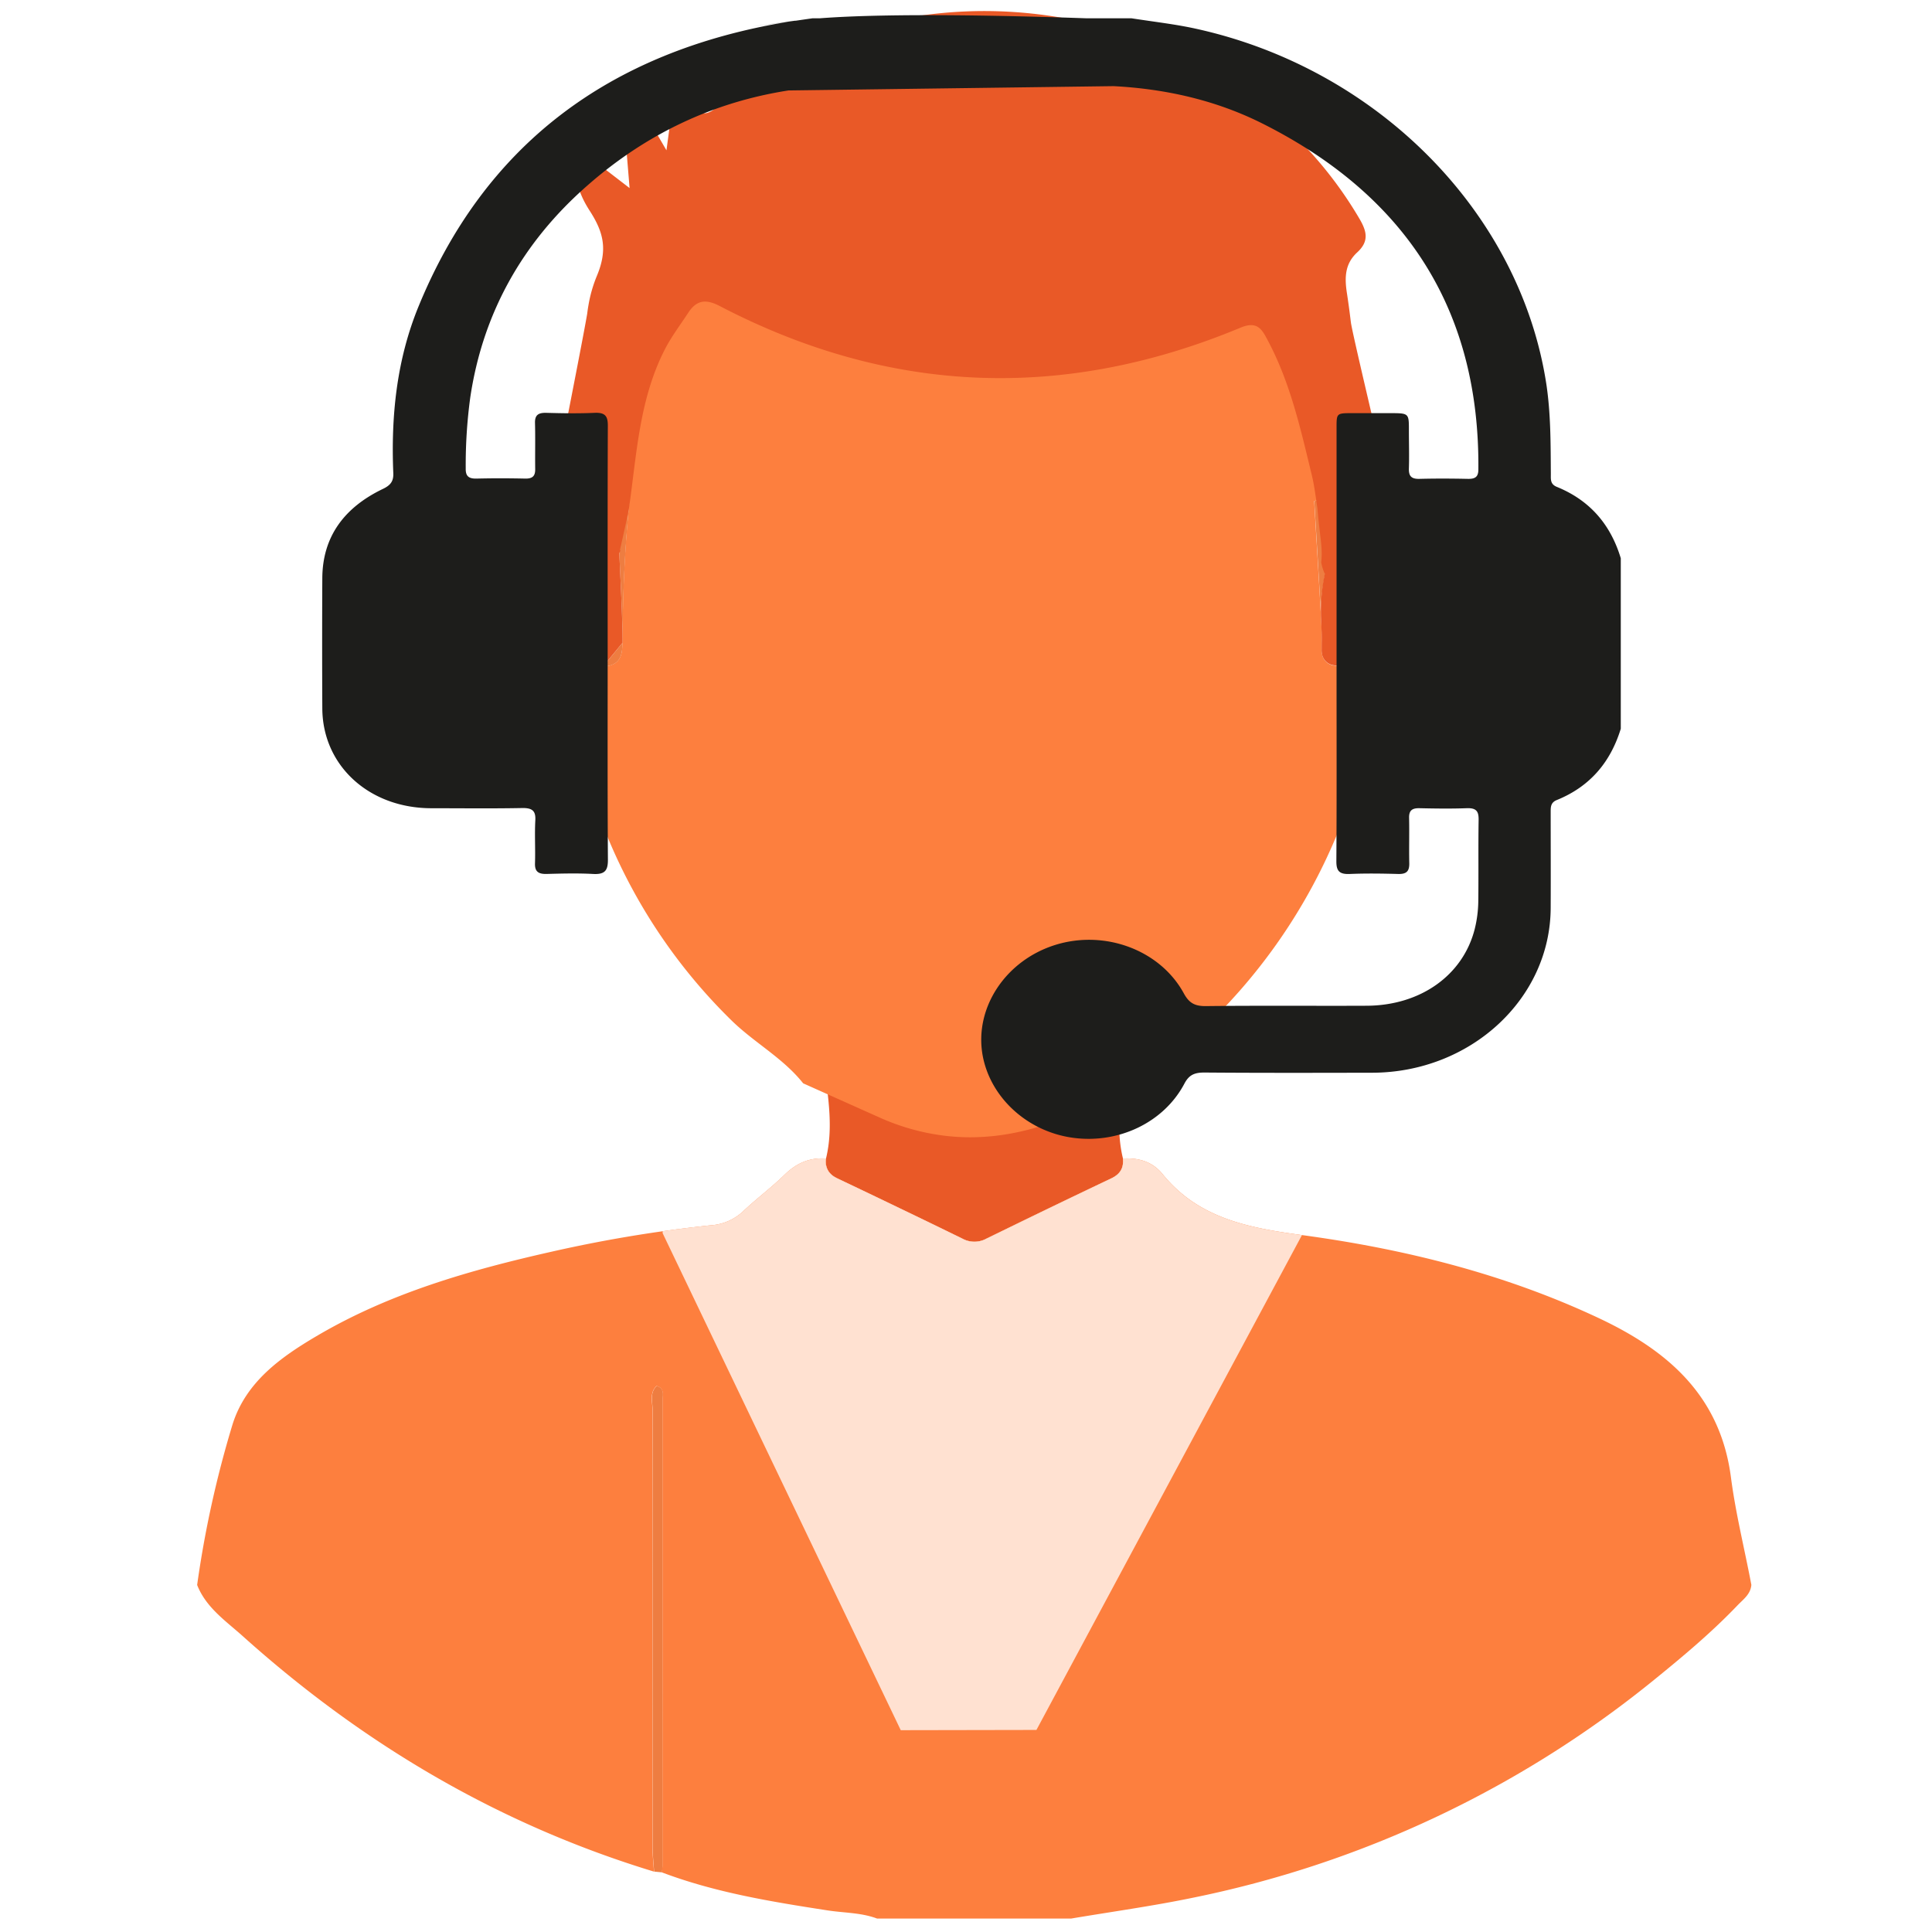
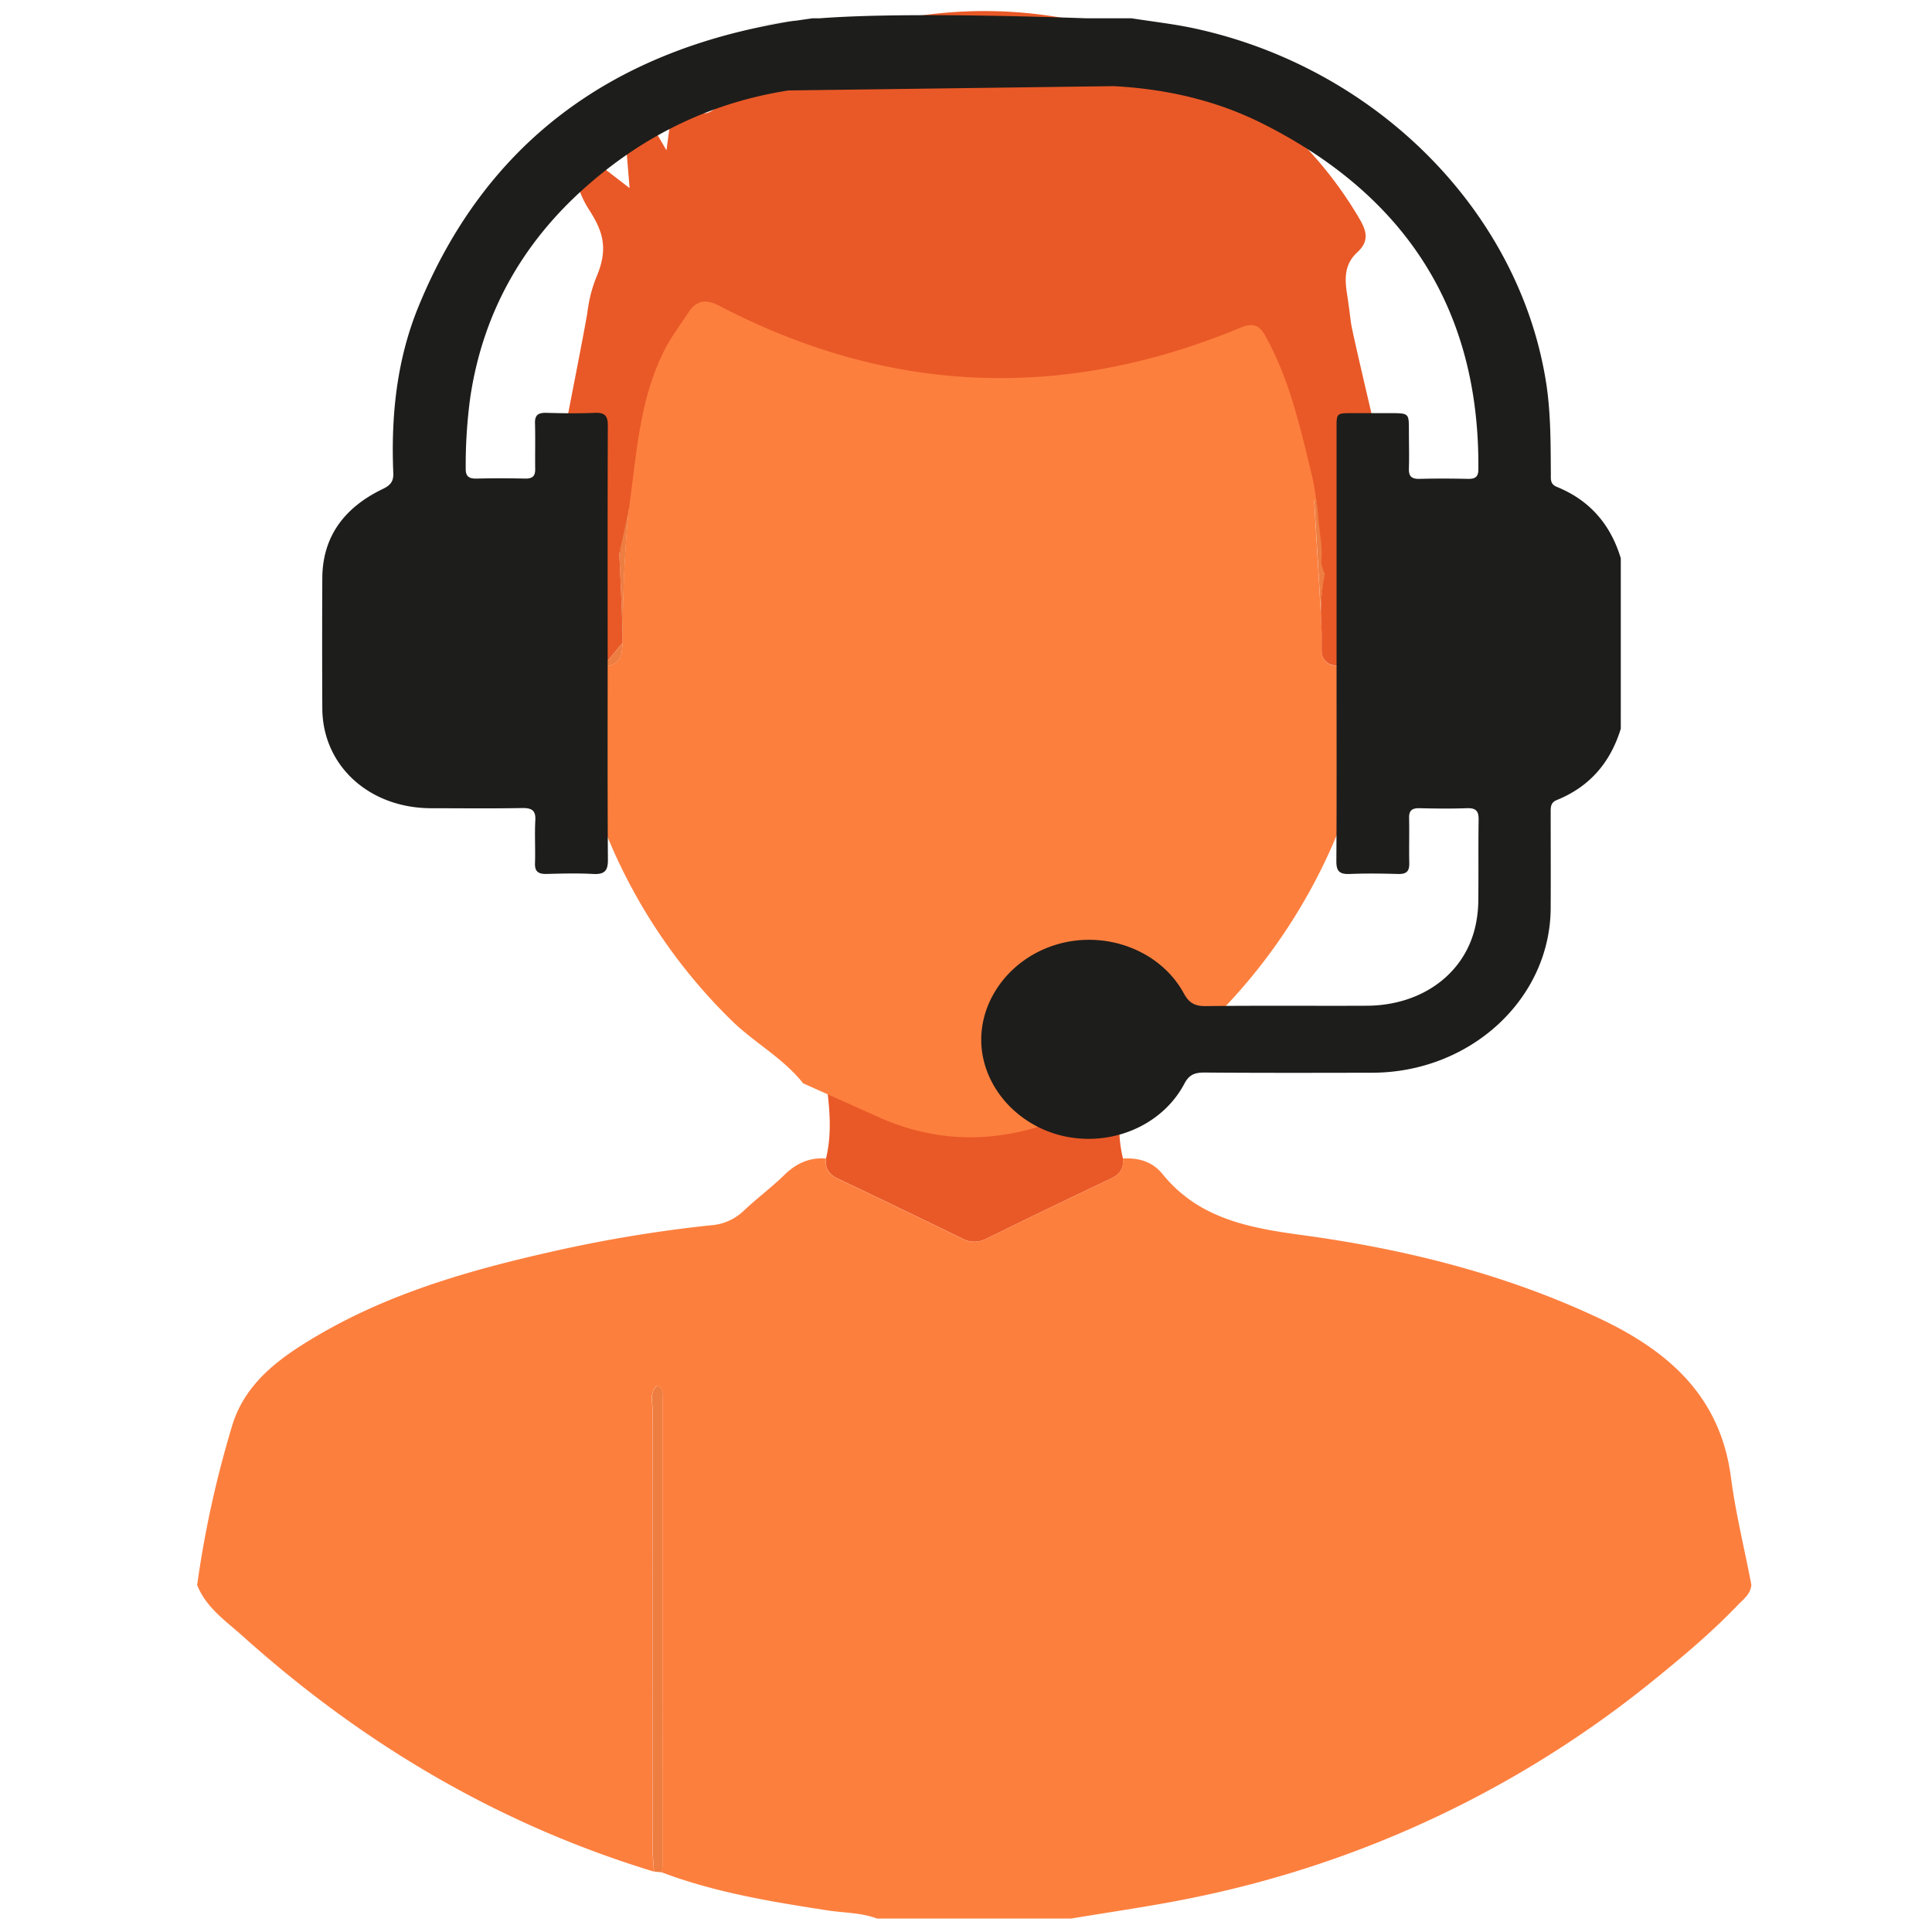
<svg xmlns="http://www.w3.org/2000/svg" id="Camada_1" data-name="Camada 1" viewBox="0 0 700 700">
  <defs>
    <style>.cls-1{fill:#e95927;}.cls-2{fill:#ee7d41;}.cls-3{fill:#fd7f3e;}.cls-4{fill:none;}.cls-5{fill:#ffe1d1;}.cls-6{fill:#1d1d1b;}</style>
  </defs>
  <g id="RVVeZA.tif">
    <path class="cls-1" d="M297.78,376.74q12.51,5.6,25,11.18c23,10.27,45.43,7.77,67.55-2.93,5.93-2.87,11.49-6.59,18-8.25-.67,14.33-5,28.54-1.46,43,.36,3.44-1,5.68-4.21,7.21q-22.71,10.77-45.26,21.84a9.09,9.09,0,0,1-8.68,0q-22.59-11-45.28-21.81c-3.26-1.55-4.51-3.82-4.16-7.24C302.79,405.27,298.46,391.07,297.78,376.74Z" />
    <path class="cls-2" d="M239.8,678.38l-2.8-.27c-.19-3-.55-6.08-.55-9.12q-.06-79.12,0-158.25c0-2.84-1.13-6.06,1.47-8.6,2.94.83,2.21,3.23,2.21,5q0,84.46-.06,168.94A17.42,17.42,0,0,1,239.8,678.38Z" />
    <path class="cls-3" d="M627.16,535.31c-3.83-29.49-22.73-45.88-47.76-57.67-34.22-16.11-70.5-25.11-107.67-30.15-19.38-2.63-37.48-6-50.55-22.14-3.69-4.54-8.71-5.91-14.34-5.6.36,3.44-1,5.68-4.21,7.21q-22.69,10.77-45.26,21.84a9.09,9.09,0,0,1-8.68,0q-22.59-11-45.28-21.81c-3.26-1.55-4.51-3.82-4.16-7.24-6-.42-10.76,1.74-15.05,5.94-4.73,4.62-10.09,8.59-14.9,13.14a18.87,18.87,0,0,1-11.59,5.1c-1.26.13-2.52.26-3.78.41a494.39,494.39,0,0,0-54.19,9.2c-29.39,6.63-58.26,14.87-84.51,30.24-13.36,7.82-26.16,16.86-31,32.39a381.46,381.46,0,0,0-12.8,58.09c3.21,8.21,10.42,13.06,16.52,18.54,43.54,39.1,92.85,68.25,149,85.32-.19-3-.55-6.08-.55-9.12q-.06-79.12,0-158.25c0-2.84-1.13-6.06,1.47-8.6,2.94.83,2.21,3.23,2.21,5q0,84.46-.06,168.94a17.42,17.42,0,0,1-.3,2.27c19.41,7.35,39.74,10.66,60.11,13.81,6,.93,12.15.78,17.93,2.95h70.4c14.5-2.45,29.09-4.46,43.49-7.42a387.19,387.19,0,0,0,168.9-80.07c10.08-8.2,20-16.58,29-26,2.09-2.18,4.73-4,5-7.41C632.11,561.28,628.86,548.39,627.16,535.31Z" />
  </g>
  <path class="cls-4" d="M214.05,199.12c-.47-3.43-1-5.64-2-7.05C213.06,193.48,213.58,195.69,214.05,199.12Z" />
  <path class="cls-4" d="M492.08,192.8a11.77,11.77,0,0,0-.79,2.45A11.77,11.77,0,0,1,492.08,192.8Z" />
  <path class="cls-4" d="M206.81,189.75c-1-.12-2.23-.17-3.62-.2C204.58,189.58,205.78,189.63,206.81,189.75Z" />
  <path class="cls-4" d="M486.49,240.2c.66-1.18.16-3.15.31-4.37C486.65,237.05,487.15,239,486.49,240.2Z" />
  <path class="cls-4" d="M211.33,191.31a6.4,6.4,0,0,0-3.08-1.35A6.4,6.4,0,0,1,211.33,191.31Z" />
  <path class="cls-4" d="M485.05,241.13a1.86,1.86,0,0,0,1.44-.93A1.86,1.86,0,0,1,485.05,241.13Z" />
  <path class="cls-4" d="M491.29,195.25c-.21,1-.38,2.1-.55,3.42C490.91,197.35,491.08,196.22,491.29,195.25Z" />
  <path class="cls-4" d="M478.92,229.39q.06,3,0,5.89a7.07,7.07,0,0,0,.28,2.33,7.07,7.07,0,0,1-.28-2.33Q479,232.34,478.92,229.39Z" />
  <path class="cls-4" d="M214.05,199.12c.19,1.38.37,2.95.57,4.74.71,6.27,1.35,12.54,2,18.82-.62-6.28-1.26-12.55-2-18.82C214.42,202.07,214.24,200.5,214.05,199.12Z" />
  <path class="cls-3" d="M342.25,411.5a77.58,77.58,0,0,0,9.36.56,82.92,82.92,0,0,0,9.31-.56,87.75,87.75,0,0,0,9.27-1.62c1.54-.35,3.08-.74,4.61-1.18q4.62-1.31,9.21-3.09c3.07-1.18,6.12-2.51,9.18-4,3.27-1.58,6.44-3.4,9.68-5.05A49.92,49.92,0,0,1,413,392.51c5.28-7.57,13.76-11.42,20.39-17.46A204.26,204.26,0,0,0,485,300.94c1-2.5,1.54-6.07,5.18-5.77,17.11,1.42,21-11.26,24.84-23.47a197.33,197.33,0,0,0,8.46-52.27c.6-16.89-3.7-24.09-17.59-29.86l-2.51,0q-1.17,0-2.19,0c-5.46,0-7.86.56-9.14,3.25a11.77,11.77,0,0,0-.79,2.45c-.21,1-.38,2.1-.55,3.42s-.32,2.83-.5,4.56c-1.13,10.87-2.11,21.75-3.44,32.6-.15,1.22.35,3.19-.31,4.37a1.86,1.86,0,0,1-1.44.93,4.71,4.71,0,0,1-1.35,0,5,5,0,0,1-4.51-3.51,7.07,7.07,0,0,1-.28-2.33q.07-2.94,0-5.89c-.05-2-.14-3.92-.25-5.88-.78-14-1.65-28-2.48-42,2.32-.31,3.73-4.13,4.66-9.74-6.56-19.74-19.55-74.67-22.54-74.67-75.4,0-127.82-8.61-203.21-8.59-3.65,0-27.12,75.7-30.77,75.85-.29,2.79-.45,6.07-.52,9.63,1,4.41,2.39,7.26,4.32,7.48-1.83,17.08-2.44,34.23-2.6,51.4h0c0,4.72-.79,8.2-7.09,8.64-.63-6.3-1.23-12.59-1.85-18.88s-1.26-12.55-2-18.82c-.2-1.79-.38-3.36-.57-4.74-.47-3.43-1-5.64-2-7.05a4.59,4.59,0,0,0-.69-.76,6.4,6.4,0,0,0-3.08-1.35,13.8,13.8,0,0,0-1.44-.21c-1-.12-2.23-.17-3.62-.2s-3,0-4.79,0c-9.23,2.57-15.75,8.2-16.64,17.95a155.78,155.78,0,0,0,12.72,77.29c2.57,5.91,7.32,10.56,14.29,10.06,6.76-.48,9.1,2.93,11.4,8.41a199.73,199.73,0,0,0,45,66.57c8.27,8.06,18.64,13.57,25.87,22.7l13.8,6.18q6.9,3.09,13.8,6.17A81.55,81.55,0,0,0,342.25,411.5Zm33.27-62.16a57.58,57.58,0,0,1-11.45,3.54A57.58,57.58,0,0,0,375.52,349.34Zm-17.44,4.42c-2,.2-4,.29-6.06.29C354,354.05,356.07,354,358.08,353.76Zm-26-3.12A51.48,51.48,0,0,1,320.65,345,51.48,51.48,0,0,0,332.07,350.64Z" />
  <path class="cls-2" d="M225.53,232.92l-7.09,8.64C224.74,241.12,225.49,237.64,225.53,232.92Z" />
  <path class="cls-2" d="M225.53,232.91c.16-17.17.77-34.32,2.6-51.4-1.93-.22-3.29-3.07-4.32-7.48C223.46,192.25,225.66,218.54,225.53,232.91Z" />
  <path class="cls-2" d="M476.19,181.55c.83,14,1.7,28,2.48,42,.11,2,.2,3.92.25,5.88-.05-2-.14-3.92-.25-5.88-.78-14,6.23-30.73,5.39-44.72-.65,0-1.78-2.68-3.21-7C479.92,177.42,478.51,181.24,476.19,181.55Z" />
  <path class="cls-2" d="M490.24,203.23c-1.13,10.87-2.11,21.75-3.44,32.6C488.13,225,489.11,214.1,490.24,203.23Z" />
  <path class="cls-2" d="M501.22,189.55q1,0,2.19,0Q502.24,189.53,501.22,189.55Z" />
  <path class="cls-1" d="M489.48,117c0-.17-.05-.34-.07-.51v0h0c-.41-3.46-.88-6.91-1.41-10.37-.91-5.9-.6-10.67,3.75-14.68,4.16-3.85,3.65-7.3.91-12C447.62,2.32,338.49-20.13,266.38,33c-3.87,2.85-8.23,8.54-11.44,8-4.62-.85-4.51-8.38-7.33-12.56-.41-.61-1-1.15-2.24-2.72-1.29,9.49-2.45,18-3.9,28.74l-15.14-26-1.43.47c1,12.55,2.06,25.11,3.21,39.21L209.28,53.65c-2.22,9.13.3,16.38,4.33,22.63,5,7.75,6.69,14,2.66,23.65a49.22,49.22,0,0,0-3.07,10.71h0c-.18,1-.33,2.07-.46,3.11-2.5,14.48-14.37,73.3-14.34,75.78,1.81,0,3.4,0,4.79,0s2.59.08,3.62.2a13.8,13.8,0,0,1,1.44.21,6.4,6.4,0,0,1,3.08,1.35,4.59,4.59,0,0,1,.69.76c1,1.41,1.56,3.62,2,7.05.19,1.38.37,2.95.57,4.74.71,6.27,1.35,12.54,2,18.82s1.22,12.58,1.85,18.88l7.09-8.64h0c.08-8.2-.61-20.29-1.14-32.54.13-.26.24-.52.39-.77-.05-.13-.09-.28-.14-.44,1-4.35,2.23-9.91,3.24-14.89,2.82-19.67,3.73-39.79,13.14-57.93,2.34-4.51,5.48-8.62,8.26-12.9,3-4.63,6.29-5.26,11.49-2.55,61.65,32.12,124.71,34.48,188.76,7.81,6.2-2.59,7.82.93,9.8,4.63,8.21,15.39,11.95,32.29,16,49,.95,3.9,1.38,7.93,2,11.9.85,10.35,2,14.17,1.36,19.49a18.58,18.58,0,0,0,1.3,4.21,68,68,0,0,0-1.39,15.54c.11,2,.2,3.92.25,5.88s0,3.93,0,5.89a7.07,7.07,0,0,0,.28,2.33,5,5,0,0,0,4.51,3.51,4.71,4.71,0,0,0,1.35,0,1.86,1.86,0,0,0,1.44-.93c.66-1.18.16-3.15.31-4.37,1.33-10.85,2.31-21.73,3.44-32.6.18-1.73.34-3.24.5-4.56s.34-2.45.55-3.42a11.77,11.77,0,0,1,.79-2.45c1.28-2.69,3.68-3.2,9.14-3.25q1,0,2.19,0l2.51,0C505.88,186.85,490.59,123.94,489.48,117Z" />
-   <path class="cls-5" d="M326.36,626.88l49.16-.09,96.21-179.3c-19.38-2.63-37.48-6-50.55-22.14-3.69-4.54-8.71-5.91-14.34-5.6.36,3.44-1,5.68-4.21,7.21q-18.92,9-37.73,18.18l-7.53,3.66a9.09,9.09,0,0,1-8.68,0Q336.9,443,325.08,437.34q-10.81-5.22-21.67-10.36c-.29-.14-.54-.29-.8-.43a6.33,6.33,0,0,1-3.36-6.75v-.06c-6-.42-10.76,1.74-15.05,5.93-4.73,4.63-10.09,8.6-14.9,13.15a18.87,18.87,0,0,1-11.59,5.1c-1.26.13-2.52.26-3.78.41q-6.94.76-13.84,1.76l0,.73Z" />
  <path class="cls-6" d="M564.06,176.4c-2.45-1-2.15-2.83-2.16-4.65-.08-10.81,0-21.59-1.6-32.38-9.42-62.13-61-114.54-127.17-129-5.6-1.23-11.28-2-17-2.83h0c-2.05-.3-4.11-.59-6.16-.91H393.69c-26.67-.93-70.77-2-96.69,0h-2.64c-2,.29-4,.57-6,.87l-.29,0c-33.84,4.58-2.15.33-2.15.33-66,10.78-110.6,45.44-134.28,103.21-7.95,19.41-10,39.74-9.14,60.36.12,2.89-.91,4.38-3.78,5.75-14.08,6.76-21.87,17.39-21.94,32.34q-.12,23.57,0,47.13c.07,20.72,16.86,36.14,39.38,36.22,11,0,22,.14,33-.07,3.86-.08,5,1.15,4.79,4.56-.27,5.14.06,10.3-.11,15.45-.1,2.95,1.14,3.95,4.25,3.87,5.56-.15,11.15-.3,16.7,0,4.47.27,5.49-1.33,5.47-5.21-.17-25.08-.09-50.17-.09-75.25,0-27.33-.05-54.66.06-82,0-3.35-.9-4.78-4.79-4.61-5.84.26-11.7.16-17.55,0-2.91-.07-4.12.87-4.05,3.65.15,5.54,0,11.09.07,16.63.06,2.5-.82,3.61-3.67,3.54-5.85-.13-11.71-.14-17.56,0-3,.08-4-1-3.94-3.7a182,182,0,0,1,1.64-25.66C174.86,113.87,189,88,213,67.06,234.24,48.44,258.51,37,285.68,32.77l117.8-1.56c19.11,1,37.35,5.2,54.07,13.62,53.52,26.94,78.57,69.33,78.09,125.23,0,2.59-1,3.5-3.78,3.44-5.85-.12-11.71-.15-17.55,0-3.13.09-3.92-1.18-3.84-3.8.15-4.62,0-9.24,0-13.86,0-6.14,0-6.14-6.85-6.15H490c-5.71,0-5.74,0-5.74,5.19q0,45.54,0,91.09c0,22.05.07,44.1-.07,66.15,0,3.44,1.07,4.7,4.87,4.54,5.84-.25,11.7-.16,17.55,0,3,.07,4-1,4-3.72-.13-5.54.06-11.09-.07-16.63-.05-2.57,1-3.54,3.75-3.48,5.71.13,11.43.21,17.12,0,3.54-.14,4.36,1.19,4.32,4.19-.15,9.9,0,19.8-.12,29.7a43.81,43.81,0,0,1-1.27,9.8c-4.22,16.8-19.63,27.79-39.14,27.88s-38.82-.1-58.23.13c-4.19.05-6.19-1.2-8.07-4.65-8.6-15.74-28.68-23.12-46.6-17.5S353,365.08,356,382.24c2.75,15.41,16.22,27.75,32.75,30s32.95-5.53,40.39-19.64c1.66-3.14,3.62-4,7.21-4,20.27.16,40.54.11,60.81.07,35.61-.07,64.52-26.74,64.68-59.65.06-11.62,0-23.24,0-34.86,0-1.75,0-3.37,2.16-4.27,12.38-5,19.62-14.07,23.24-25.86V202.27C583.68,190.47,576.44,181.44,564.06,176.4Z" />
</svg>